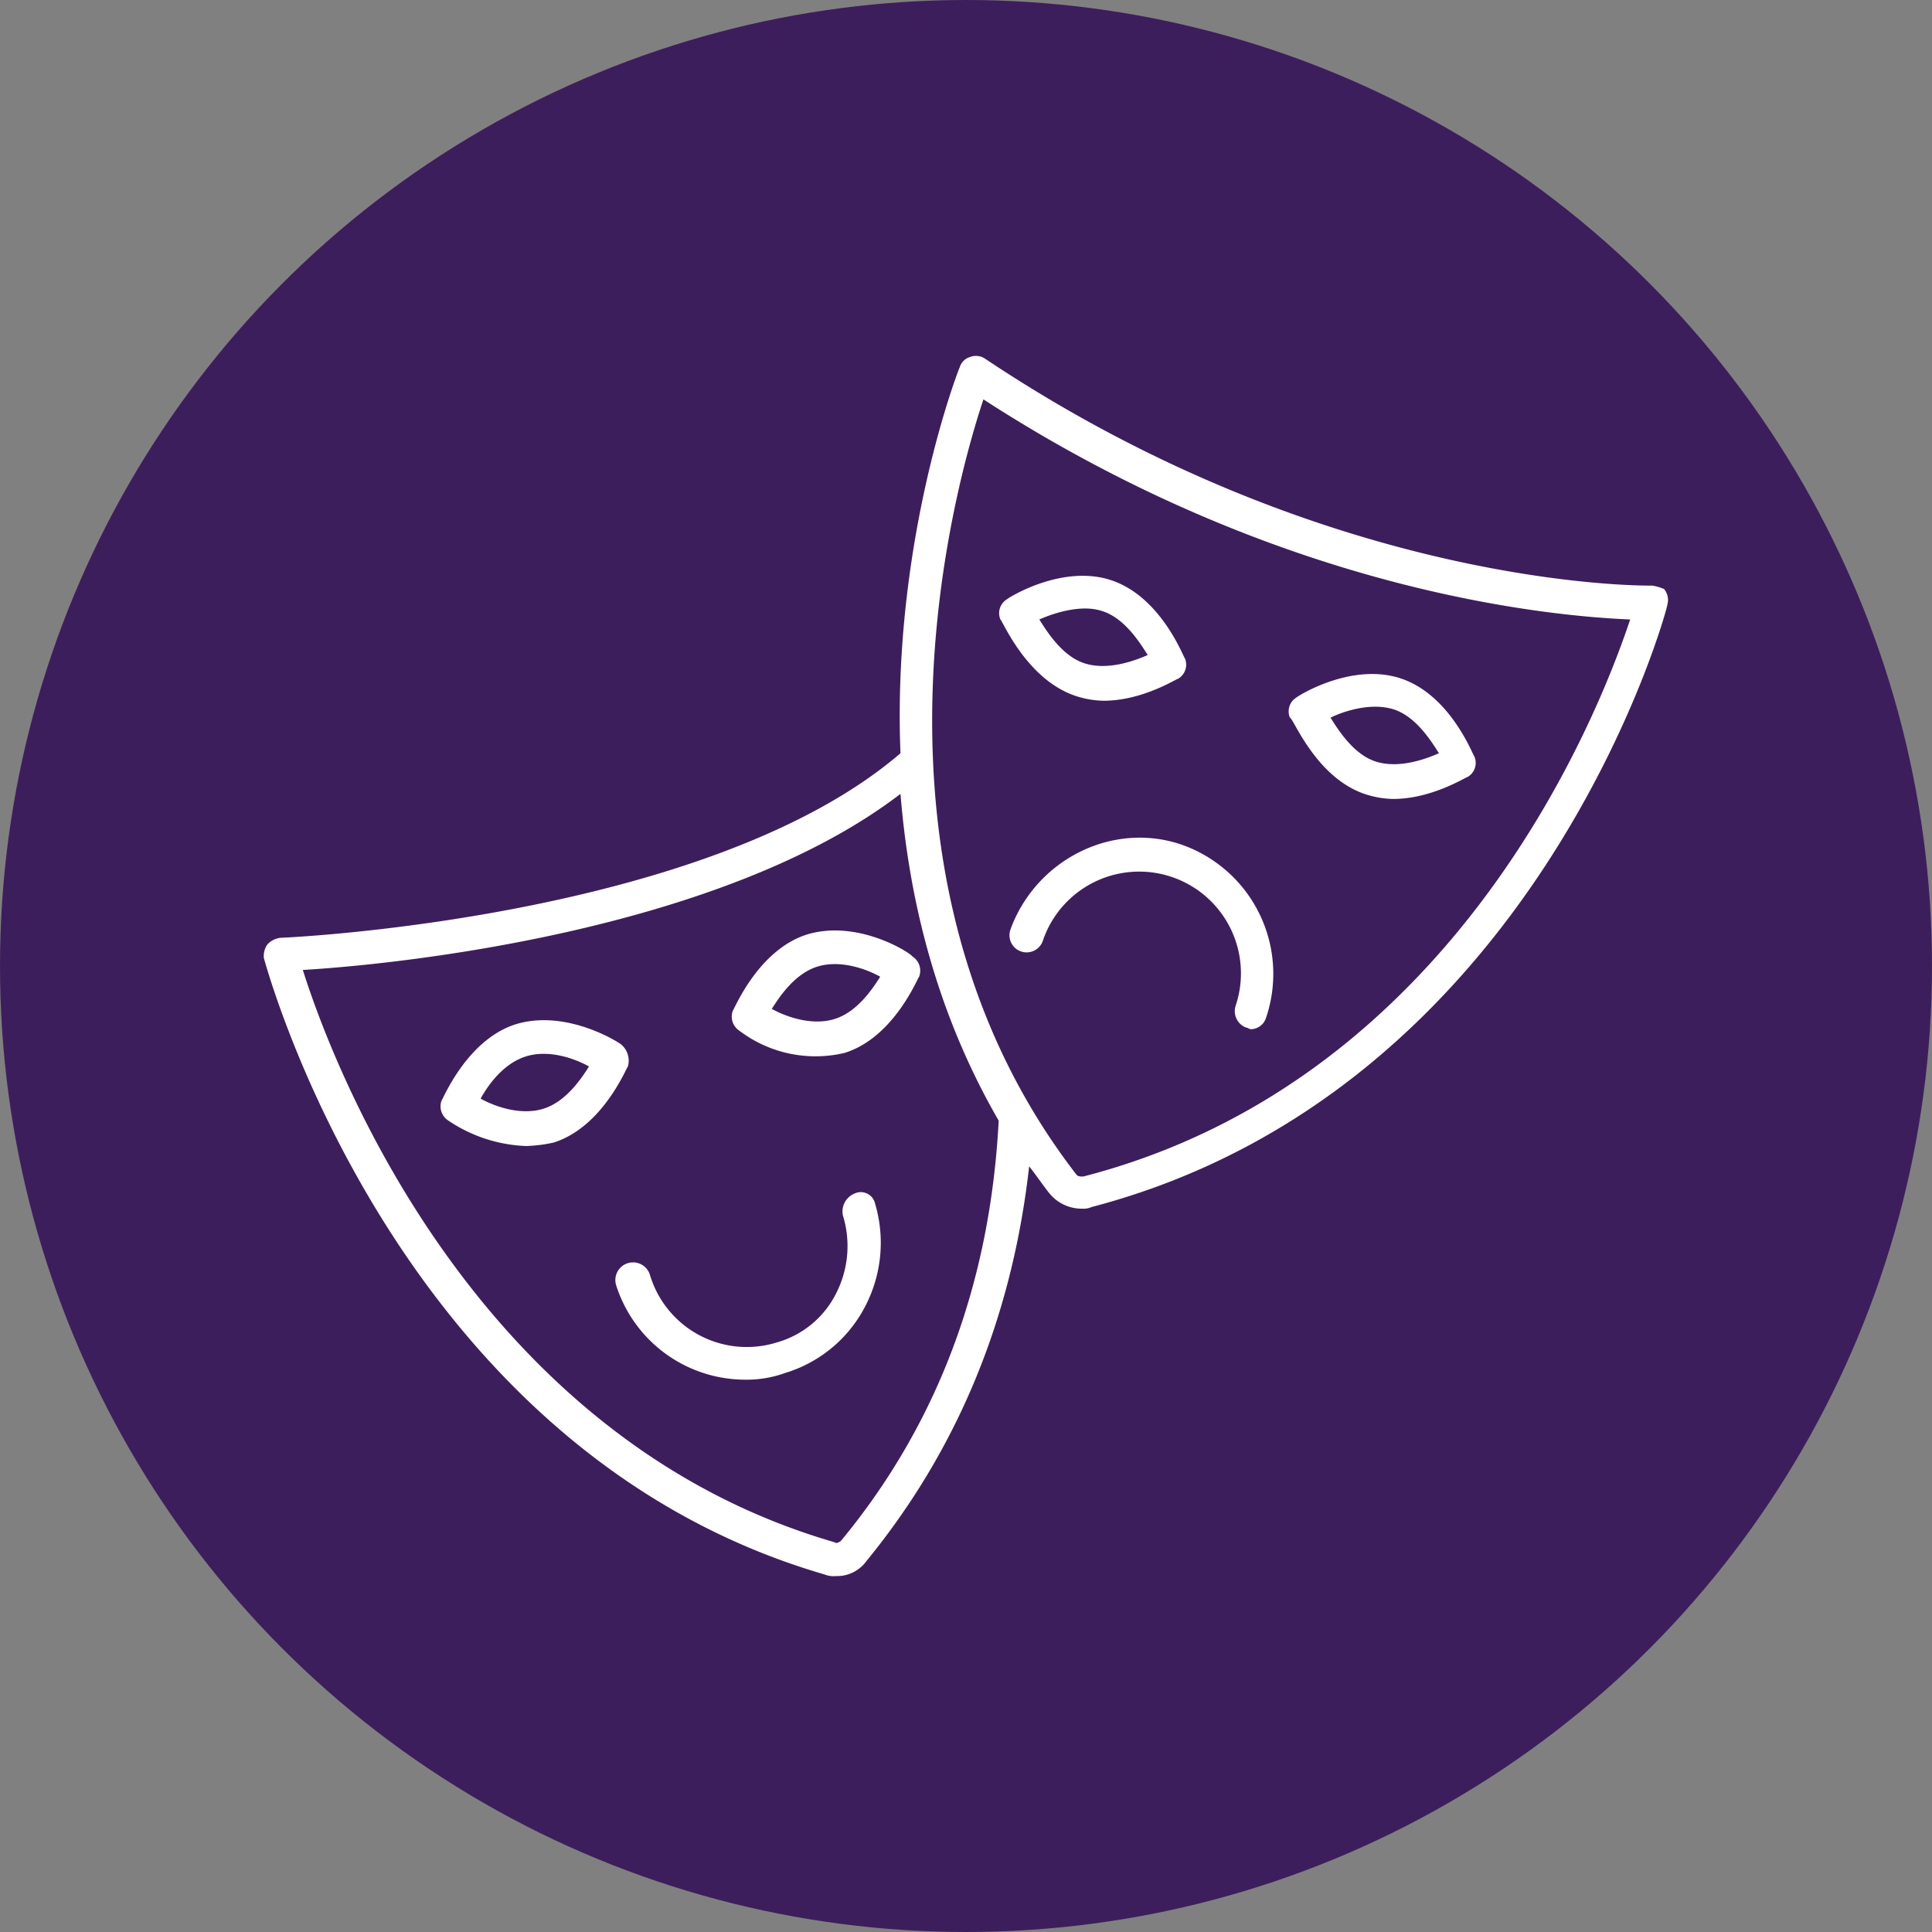
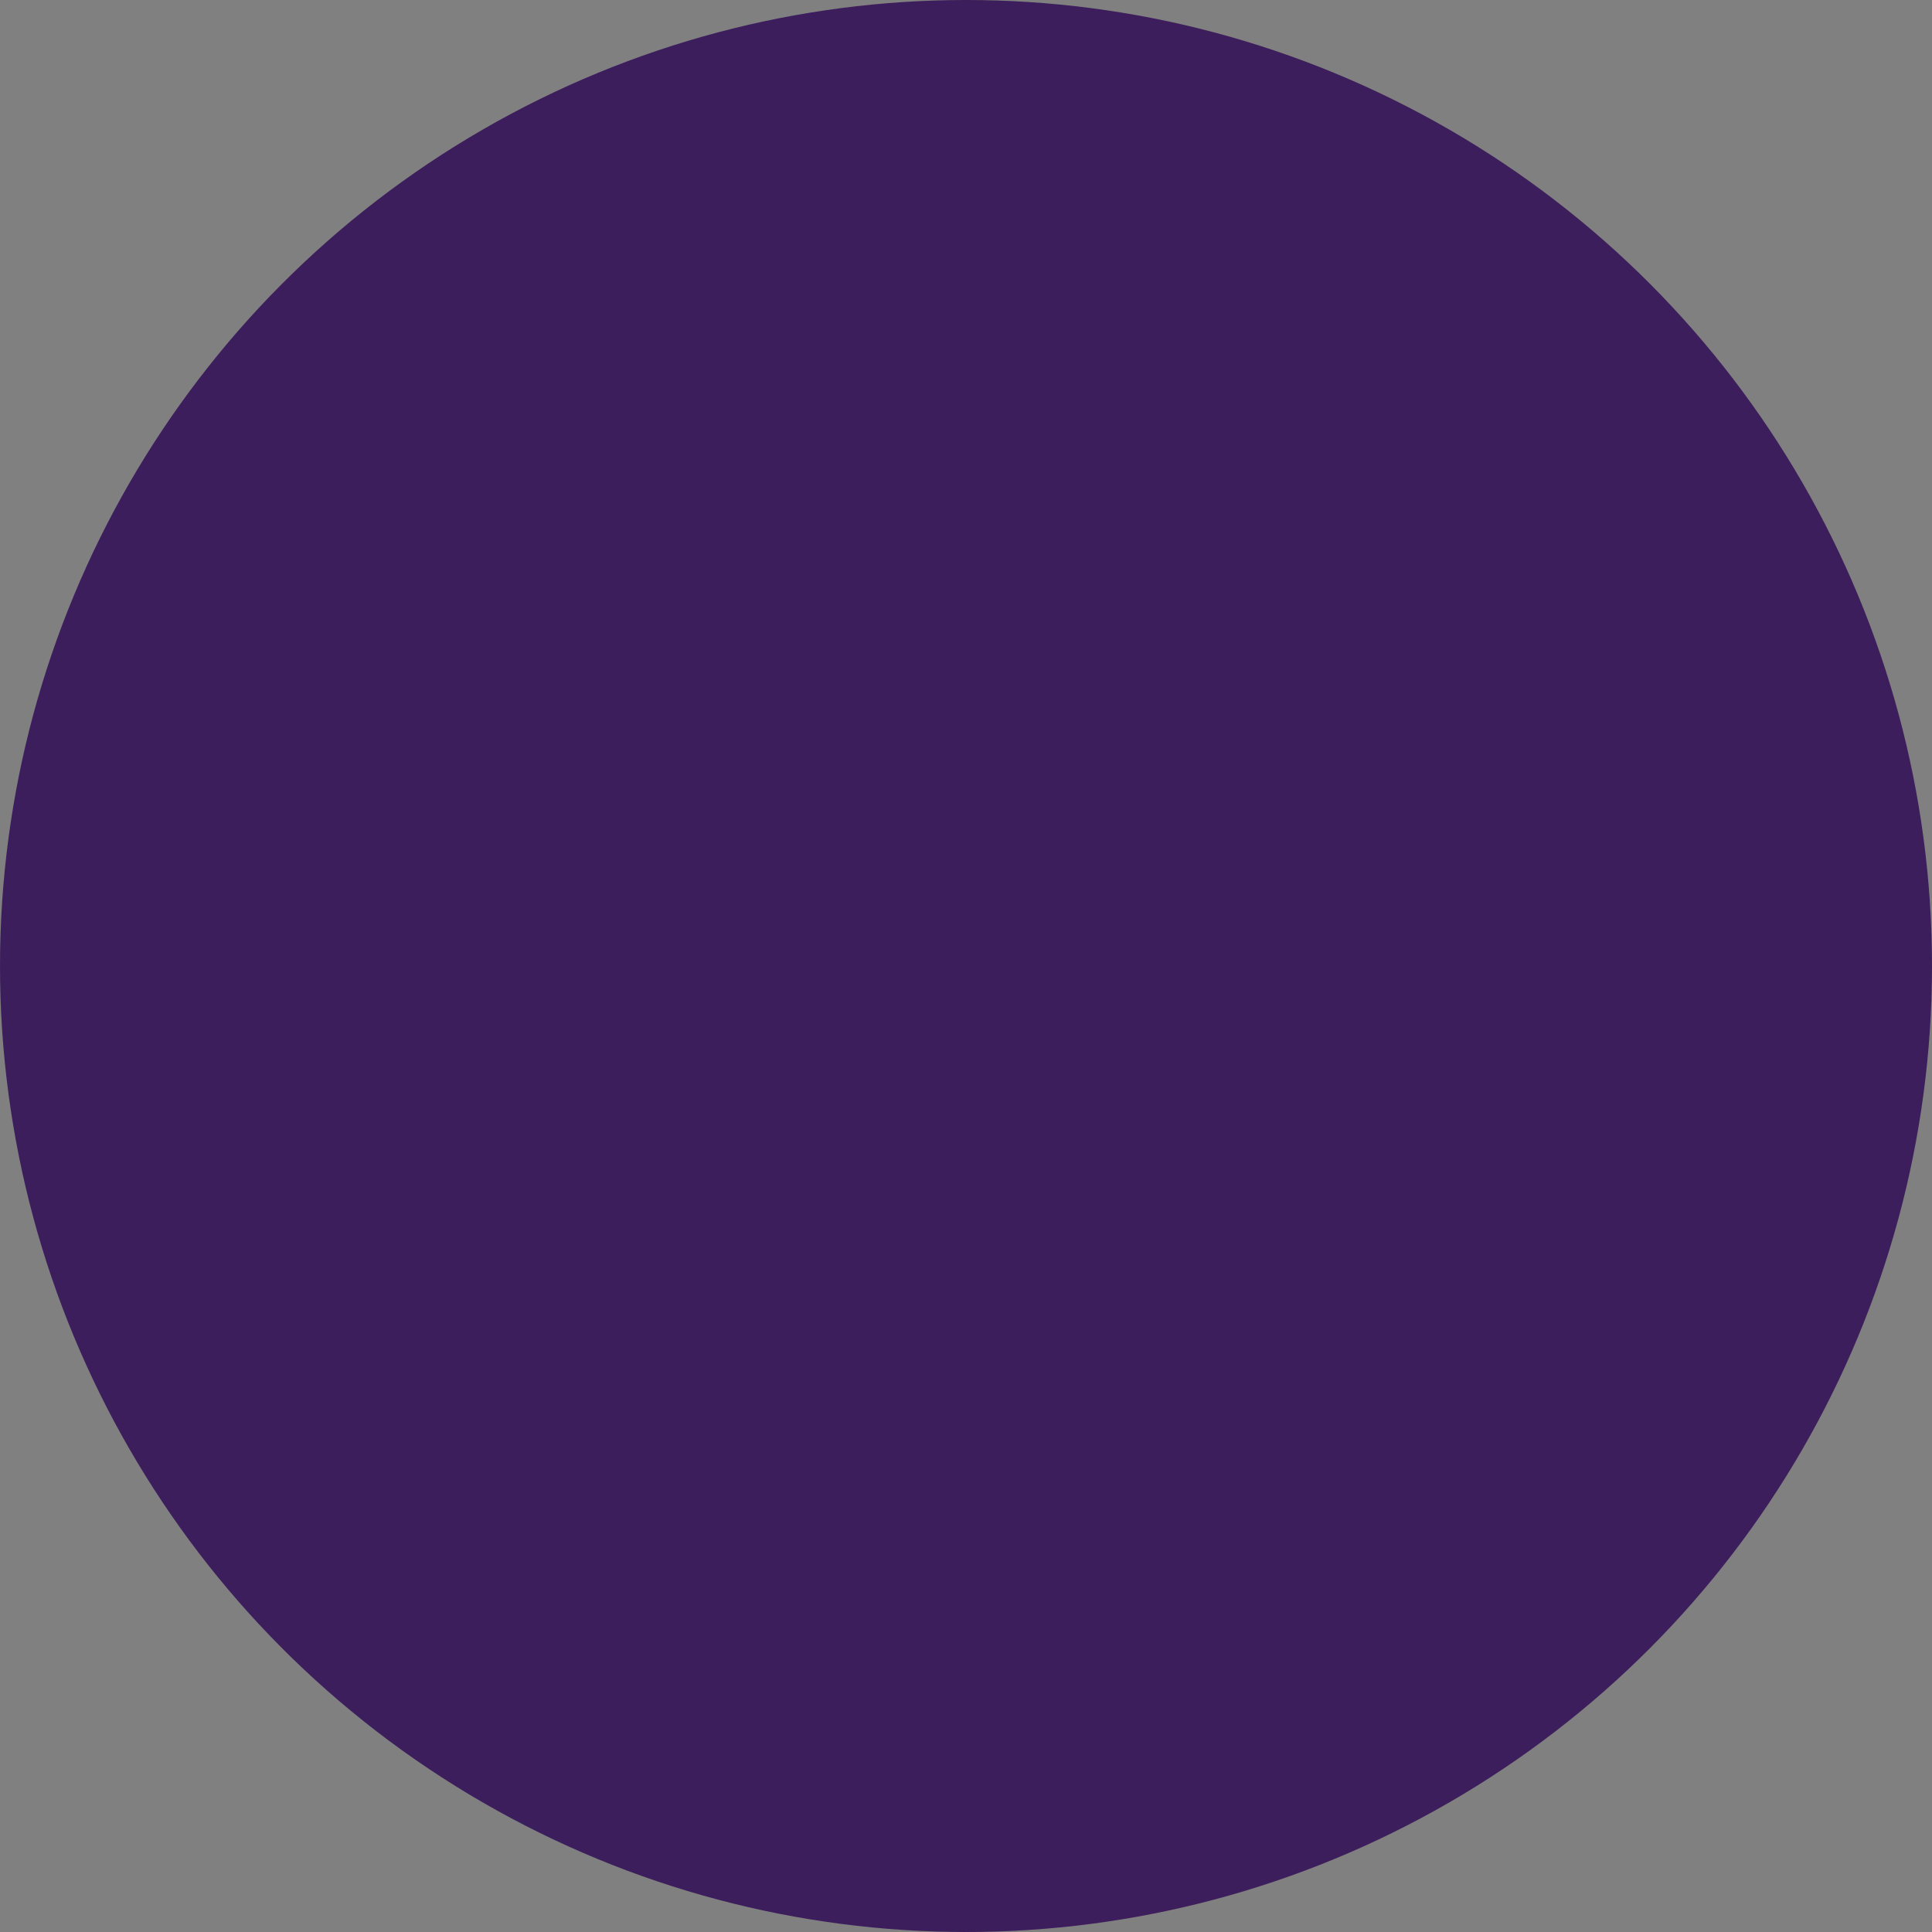
<svg xmlns="http://www.w3.org/2000/svg" width="283" height="283" viewBox="0 0 283 283">
  <rect x="0" y="0" width="283" height="283" fill="#808080" stroke="none" />
  <defs>
    <clipPath id="clip-path">
-       <rect id="Rectangle_1949" data-name="Rectangle 1949" width="205.694" height="178.726" fill="#fff" />
-     </clipPath>
+       </clipPath>
  </defs>
  <g id="Group_3856" data-name="Group 3856" transform="translate(-1273.058 -6873.984)">
    <g id="Group_3107" data-name="Group 3107" transform="translate(1273.058 6873.984)">
      <g id="Group_3090" data-name="Group 3090" transform="translate(0 0)">
        <g id="Group_2703" data-name="Group 2703">
          <ellipse id="Ellipse_47" data-name="Ellipse 47" cx="141.5" cy="141.5" rx="141.5" ry="141.5" fill="#3d1e5c" />
        </g>
      </g>
    </g>
    <g id="Group_3859" data-name="Group 3859" transform="translate(1311.71 6926.121)">
      <g id="Group_3858" data-name="Group 3858" clip-path="url(#clip-path)">
-         <path id="Path_64482" data-name="Path 64482" d="M203.366,33.644c-.5,0-46.873.744-97.714-33.232A2.406,2.406,0,0,0,103.42.164a2.234,2.234,0,0,0-1.488,1.488c-.247.5-9.919,25.545-8.681,56.545C64.978,82.5,2.977,85.23,2.48,85.23A3.069,3.069,0,0,0,.5,86.221,2.981,2.981,0,0,0,0,88.205c.247.744,19.1,71.922,82.09,90.274a3.69,3.69,0,0,0,1.737.247,5.3,5.3,0,0,0,4.463-2.232c13.391-16.369,21.328-35.713,23.809-57.785.991,1.24,1.984,2.728,2.976,3.969a6.108,6.108,0,0,0,4.713,2.232,3.154,3.154,0,0,0,1.488-.247C186.5,107.55,205.6,37.117,205.6,36.373a2.53,2.53,0,0,0-.5-2.232,7.614,7.614,0,0,0-1.733-.5ZM84.571,173.519c-.248.248-.744.5-.991.248C30.506,158.391,9.922,103.333,5.706,89.941c12.9-.744,61.009-5.456,87.546-25.792,1.24,15.376,5.209,31.992,14.384,47.865-1.24,23.811-8.928,44.393-23.065,61.505ZM120.037,120.2c-.5,0-.744,0-.991-.248C85.315,76.3,100.94,19.756,105.4,6.364c43.649,28.273,83.082,31.745,94.738,32.241-4.465,13.391-25.3,67.458-80.106,81.594Z" transform="translate(0 0)" fill="#fff" />
        <path id="Path_64483" data-name="Path 64483" d="M350.031,122.76a13.741,13.741,0,0,0,4.216.744c5.7,0,10.663-3.225,10.913-3.225a2.385,2.385,0,0,0,.991-2.975c-.247-.248-3.472-8.928-10.663-11.409s-15.128,2.48-15.376,2.728a2.385,2.385,0,0,0-.991,2.976c.493,0,3.717,8.682,10.911,11.162Zm4.216-12.4c3.224.991,5.456,4.463,6.7,6.448-2.232.991-5.953,2.232-9.176,1.24s-5.456-4.463-6.7-6.448c1.983-.992,5.951-2.232,9.176-1.24" transform="translate(-188.827 -58.611)" fill="#fff" />
        <path id="Path_64484" data-name="Path 64484" d="M254.271,90.28a13.738,13.738,0,0,0,4.216.744c5.7,0,10.663-3.225,10.913-3.225a2.385,2.385,0,0,0,.991-2.975c-.248-.248-3.472-8.928-10.663-11.409S244.6,75.9,244.352,76.143a2.385,2.385,0,0,0-.991,2.976c.247,0,3.719,8.681,10.911,11.162Zm3.969-12.4c3.225.991,5.456,4.463,6.7,6.448-2.232.991-5.953,2.232-9.176,1.24s-5.456-4.463-6.7-6.448c2.232-.993,6.2-2.233,9.176-1.24" transform="translate(-135.476 -40.516)" fill="#fff" />
-         <path id="Path_64485" data-name="Path 64485" d="M165.789,190.606c-7.191,2.232-10.663,10.913-10.913,11.16a2.475,2.475,0,0,0,.991,2.976,18.46,18.46,0,0,0,15.378,3.223c7.191-2.232,10.663-10.913,10.913-11.16a2.475,2.475,0,0,0-.991-2.976C180.917,193.334,173.229,188.374,165.789,190.606Zm3.969,12.4c-3.224.991-6.944-.248-9.176-1.488,1.24-1.984,3.472-5.209,6.7-6.2s6.944.247,9.176,1.488c-1.24,1.984-3.472,5.209-6.7,6.2" transform="translate(-86.178 -105.873)" fill="#fff" />
        <path id="Path_64486" data-name="Path 64486" d="M84.846,223.26c-.248-.248-7.937-5.209-15.376-2.976-7.191,2.232-10.663,10.913-10.913,11.16a2.475,2.475,0,0,0,.991,2.976,21.748,21.748,0,0,0,11.409,3.719,21.6,21.6,0,0,0,3.969-.5c7.191-2.232,10.663-10.913,10.913-11.16A3.1,3.1,0,0,0,84.846,223.26Zm-11.409,9.423c-3.225.991-6.944-.248-9.176-1.488,1.24-2.232,3.472-5.209,6.7-6.2s6.944.247,9.176,1.488c-1.24,1.984-3.472,5.209-6.7,6.2" transform="translate(-32.515 -122.406)" fill="#fff" />
        <path id="Path_64487" data-name="Path 64487" d="M246.766,172.765a2.511,2.511,0,0,0,4.713,1.737,14.9,14.9,0,1,1,28.273,9.423,2.579,2.579,0,0,0,1.488,3.225c.248,0,.5.248.744.248a2.382,2.382,0,0,0,2.232-1.737,20.051,20.051,0,0,0-12.4-25.3c-10.167-3.47-21.327,2.235-25.048,12.4Z" transform="translate(-137.395 -88.776)" fill="#fff" />
-         <path id="Path_64488" data-name="Path 64488" d="M151.388,276.813a2.844,2.844,0,0,0-1.737,3.225,15.2,15.2,0,0,1-.991,11.409,13.93,13.93,0,0,1-8.681,7.191,14.8,14.8,0,0,1-18.6-9.919,2.59,2.59,0,0,0-4.961,1.488,19.867,19.867,0,0,0,18.848,13.888,16.673,16.673,0,0,0,5.953-.991,19.574,19.574,0,0,0,11.656-9.672,20.128,20.128,0,0,0,1.488-15.128,2.138,2.138,0,0,0-2.974-1.489Z" transform="translate(-64.834 -154.136)" fill="#fff" />
      </g>
    </g>
  </g>
</svg>